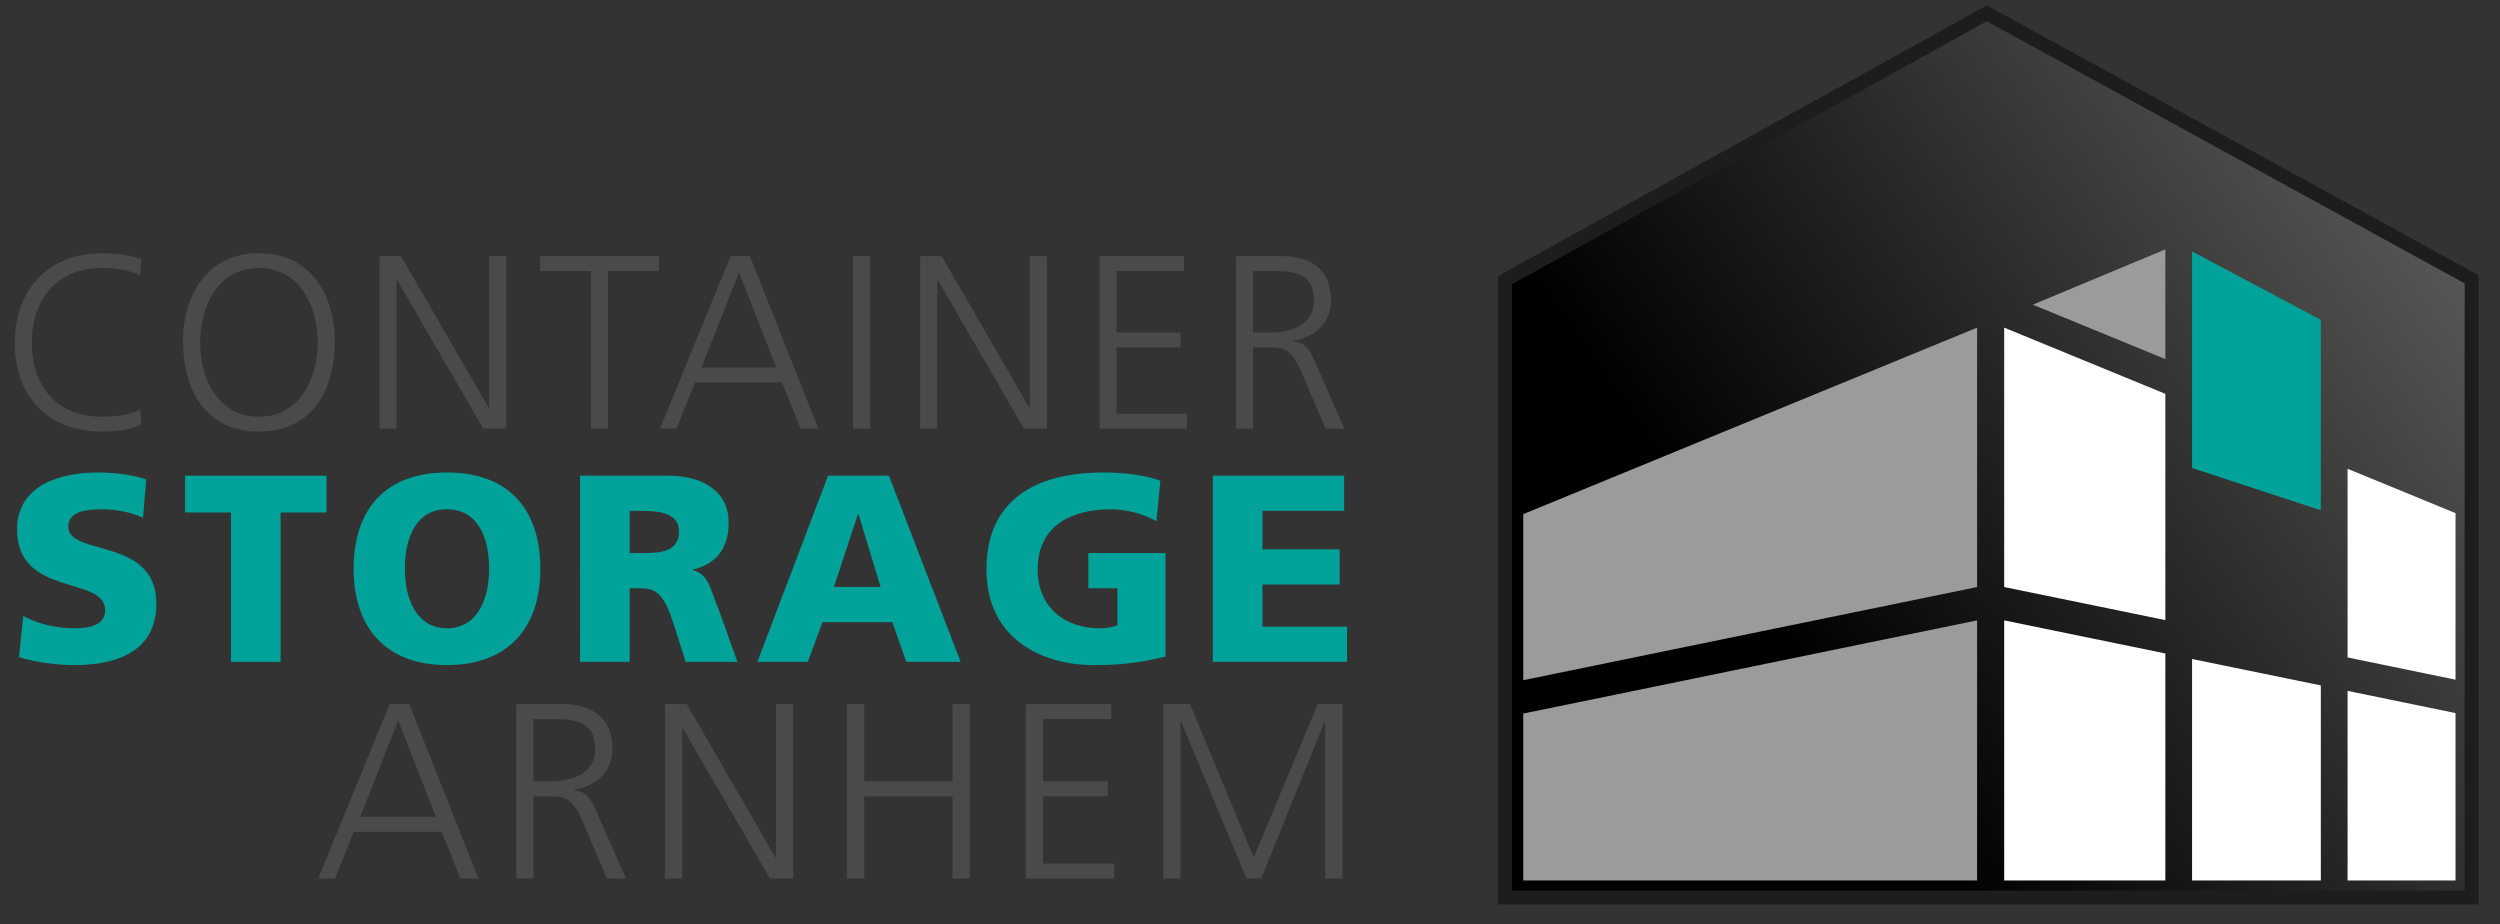
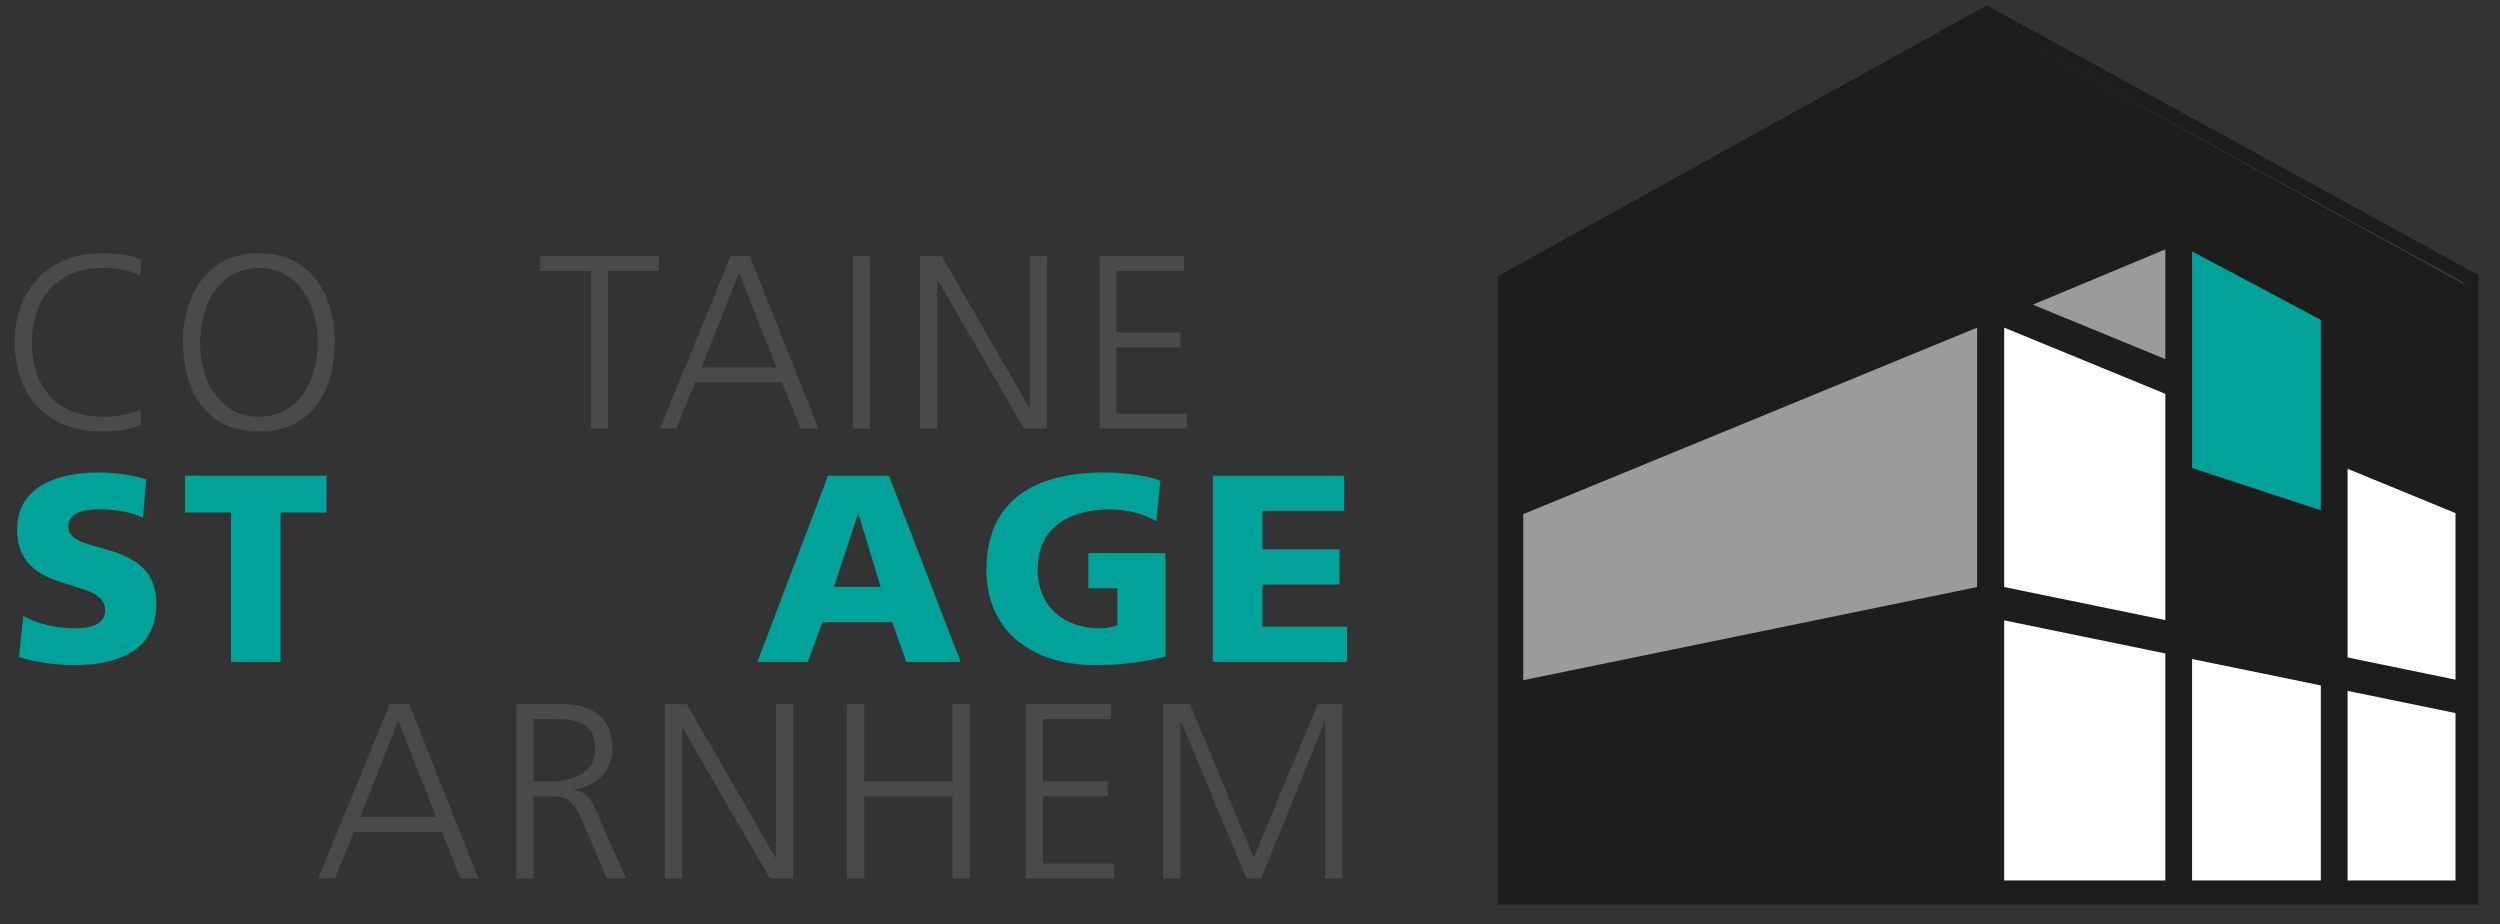
<svg xmlns="http://www.w3.org/2000/svg" version="1.1" id="Laag_1" x="0px" y="0px" width="466.25px" height="172.333px" viewBox="235.25 0 466.25 172.333" enable-background="new 235.25 0 466.25 172.333" xml:space="preserve">
  <rect x="235.25" y="0" width="466.25" height="172.333" fill="#333333" stroke="none" />
  <g>
    <linearGradient id="SVGID_1_" gradientUnits="userSpaceOnUse" x1="518.536" y1="171.106" x2="693.67" y2="48.476">
      <stop offset="0.325" style="stop-color:#000000" />
      <stop offset="1" style="stop-color:#575756" />
    </linearGradient>
    <polygon fill="url(#SVGID_1_)" points="515.927,167.379 515.927,52.254 605.781,2.482 696.202,52.091 696.202,167.379  " />
-     <path fill="#1D1D1B" d="M605.784,3.964l89.12,48.895v113.222h-177.68V53.02L605.784,3.964 M605.779,1l-91.149,50.49v117.188H697.5   V51.323L605.779,1L605.779,1z" />
+     <path fill="#1D1D1B" d="M605.784,3.964l89.12,48.895v113.222V53.02L605.784,3.964 M605.779,1l-91.149,50.49v117.188H697.5   V51.323L605.779,1L605.779,1z" />
  </g>
  <polygon fill="#9C9B9B" points="519.336,95.884 519.336,126.855 603.975,109.484 603.975,61.105 " />
-   <polygon fill="#9C9B9B" points="519.336,133.081 519.336,164.206 603.975,164.206 603.975,115.701 " />
  <polygon fill="#FFFFFF" points="609.031,61.105 609.031,109.484 639.085,115.651 639.085,73.45 " />
  <polygon fill="#FFFFFF" points="609.031,115.701 609.031,164.206 639.085,164.206 639.085,121.87 " />
  <polygon fill="#FFFFFF" points="644.07,122.906 644.07,164.206 668.084,164.206 668.084,127.83 " />
  <polygon fill="#00A29A" points="644.07,46.888 644.07,87.282 668.084,95.168 668.084,59.649 " />
  <polygon fill="#FFFFFF" points="673.075,87.43 673.075,122.618 693.205,126.761 693.205,95.7 " />
  <polygon fill="#FFFFFF" points="673.075,128.85 673.075,164.206 693.205,164.206 693.205,132.989 " />
  <polygon fill="#9C9B9B" points="614.368,56.819 639.085,66.97 639.085,46.503 " />
  <path fill="#4A4A49" d="M261.408,51.36c-2.029-1.058-4.93-1.381-7.189-1.381c-8.341,0-13.042,5.898-13.042,13.87  c0,8.111,4.562,13.872,13.042,13.872c2.122,0,5.344-0.278,7.189-1.384l0.183,2.77c-1.751,1.058-5.347,1.378-7.372,1.378  c-10.138,0-16.222-6.68-16.222-16.635c0-9.769,6.271-16.634,16.222-16.634c1.888,0,5.714,0.323,7.372,1.198L261.408,51.36z" />
  <path fill="#4A4A49" d="M283.533,47.214c9.68,0,14.242,7.924,14.149,16.634c-0.091,9.862-4.884,16.635-14.149,16.635  c-9.258,0-14.052-6.773-14.141-16.635C269.295,55.139,273.86,47.214,283.533,47.214z M272.569,63.849  c0,6.82,3.409,13.872,10.964,13.872c7.56,0,10.971-7.052,10.971-13.872c0-6.819-3.411-13.87-10.971-13.87  C275.978,49.979,272.569,57.029,272.569,63.849z" />
-   <path fill="#4A4A49" d="M306.023,47.768h4.008l16.361,28.296h0.092V47.768h3.182v32.165h-4.29l-16.081-27.742h-0.091v27.742h-3.182  V47.768z" />
  <path fill="#4A4A49" d="M345.47,50.53h-9.493v-2.763h22.168v2.763h-9.495v29.402h-3.18V50.53z" />
  <path fill="#4A4A49" d="M371.511,47.768h3.597l12.764,32.165h-3.32l-3.455-8.615h-16.221l-3.454,8.615h-3.085L371.511,47.768z   M373.078,50.81l-7.003,17.74h13.963L373.078,50.81z" />
  <path fill="#4A4A49" d="M394.327,47.768h3.178v32.165h-3.178V47.768z" />
  <path fill="#4A4A49" d="M406.857,47.768h4.012l16.356,28.296h0.09V47.768h3.182v32.165h-4.284l-16.083-27.742h-0.093v27.742h-3.18  V47.768z" />
  <path fill="#4A4A49" d="M440.313,47.768h15.763v2.763h-12.583v11.476h11.934v2.766h-11.934v12.395h13.135v2.767h-16.314V47.768z" />
-   <path fill="#4A4A49" d="M465.75,47.768h8.294c5.714,0,9.444,2.44,9.444,8.34c0,4.149-3.178,6.91-7.141,7.419v0.094  c2.583,0.322,3.136,1.703,4.147,3.869l5.484,12.443h-3.504l-4.651-10.879c-1.848-4.145-3.228-4.282-6.269-4.282h-2.624v15.161  h-3.182V47.768z M468.932,62.006h3.364c3.728,0,8.015-1.429,8.015-5.898c0-5.253-3.734-5.577-8.105-5.577h-3.273V62.006z" />
  <g>
    <path fill="#00A29A" d="M239.581,114.886c2.389,1.293,5.724,2.288,9.553,2.288c2.934,0,5.721-0.598,5.721-3.385   c0-6.47-16.419-2.386-16.419-15.026c0-8.362,8.159-10.646,15.126-10.646c3.333,0,6.618,0.496,8.957,1.293l-0.596,7.165   c-2.389-1.094-5.076-1.594-7.715-1.594c-2.339,0-6.22,0.199-6.22,3.235c0,5.622,16.42,1.843,16.42,14.379   c0,9.006-7.561,11.443-15.274,11.443c-3.232,0-7.264-0.498-10.348-1.489L239.581,114.886z" />
    <path fill="#00A29A" d="M278.326,95.582h-8.559v-6.867h26.372v6.867h-8.562v27.86h-9.251V95.582z" />
-     <path fill="#00A29A" d="M318.615,88.118c11.444,0,17.414,6.818,17.414,17.961c0,11.046-6.066,17.961-17.414,17.961   c-11.341,0-17.413-6.915-17.413-17.961C301.201,94.936,307.17,88.118,318.615,88.118z M318.615,117.174   c5.622,0,7.86-5.376,7.86-11.096c0-6.019-2.238-11.097-7.86-11.097s-7.862,5.078-7.862,11.097   C310.752,111.798,312.992,117.174,318.615,117.174z" />
-     <path fill="#00A29A" d="M343.428,88.714h16.519c6.168,0,11.195,2.782,11.195,8.756c0,4.629-2.193,7.711-6.67,8.757v0.103   c2.985,0.794,3.185,3.429,4.926,7.659l3.384,9.453h-9.654l-1.989-6.268c-1.891-5.971-3.084-7.466-6.516-7.466h-1.944v13.733h-9.25   V88.714z M352.678,103.144h2.442c2.983,0,6.766-0.102,6.766-4.031c0-3.233-3.232-3.831-6.766-3.831h-2.442V103.144z" />
    <path fill="#00A29A" d="M389.684,88.714h11.347l13.382,34.728h-10.15l-2.586-7.413h-13.037l-2.736,7.413h-9.403L389.684,88.714z    M395.355,95.879h-0.099l-4.478,13.583h8.711L395.355,95.879z" />
    <path fill="#00A29A" d="M452.61,122.45c-5.875,1.49-10.252,1.59-13.435,1.59c-9.255,0-19.952-4.676-19.952-17.812   c0-13.086,9.205-18.109,21.942-18.109c2.289,0,7.114,0.247,10.497,1.543l-0.748,7.559c-2.883-1.693-6.267-2.237-8.454-2.237   c-7.518,0-13.688,3.136-13.688,11.245c0,6.817,4.829,10.947,11.595,10.947c1.245,0,2.438-0.2,3.283-0.598v-6.868h-5.423v-6.564   h14.382V122.45z" />
    <path fill="#00A29A" d="M461.448,88.714h24.481v6.567H470.7v7.166h14.381v6.565H470.7v7.859h15.772v6.569h-25.024V88.714z" />
  </g>
  <g>
    <path fill="#4A4A49" d="M307.931,131.306h3.638l12.915,32.545h-3.356l-3.499-8.72h-16.413l-3.493,8.72H294.6L307.931,131.306z    M309.517,134.384l-7.086,17.951h14.127L309.517,134.384z" />
    <path fill="#4A4A49" d="M331.525,131.306h8.396c5.781,0,9.555,2.473,9.555,8.44c0,4.194-3.216,6.997-7.222,7.51v0.091   c2.608,0.326,3.168,1.725,4.193,3.915l5.55,12.589h-3.546l-4.708-11.004c-1.866-4.193-3.262-4.334-6.34-4.334h-2.66v15.338h-3.217   V131.306z M334.741,145.715h3.406c3.777,0,8.111-1.45,8.111-5.969c0-5.316-3.776-5.643-8.204-5.643h-3.313V145.715z" />
    <path fill="#4A4A49" d="M359.268,131.306h4.056l16.549,28.631h0.097v-28.631h3.215v32.545h-4.337l-16.267-28.065h-0.092v28.065   h-3.221V131.306z" />
    <path fill="#4A4A49" d="M393.213,131.306h3.217v14.409h16.46v-14.409h3.214v32.545h-3.214v-15.338h-16.46v15.338h-3.217V131.306z" />
    <path fill="#4A4A49" d="M426.549,131.306h15.945v2.798h-12.728v11.611h12.076v2.798h-12.076v12.54h13.288v2.798h-16.506V131.306z" />
    <path fill="#4A4A49" d="M452.191,131.306h4.992l11.889,28.631l11.933-28.631h4.615v32.545h-3.214v-29.324h-0.095l-11.841,29.324   h-2.75l-12.218-29.324h-0.091v29.324h-3.221V131.306z" />
  </g>
</svg>